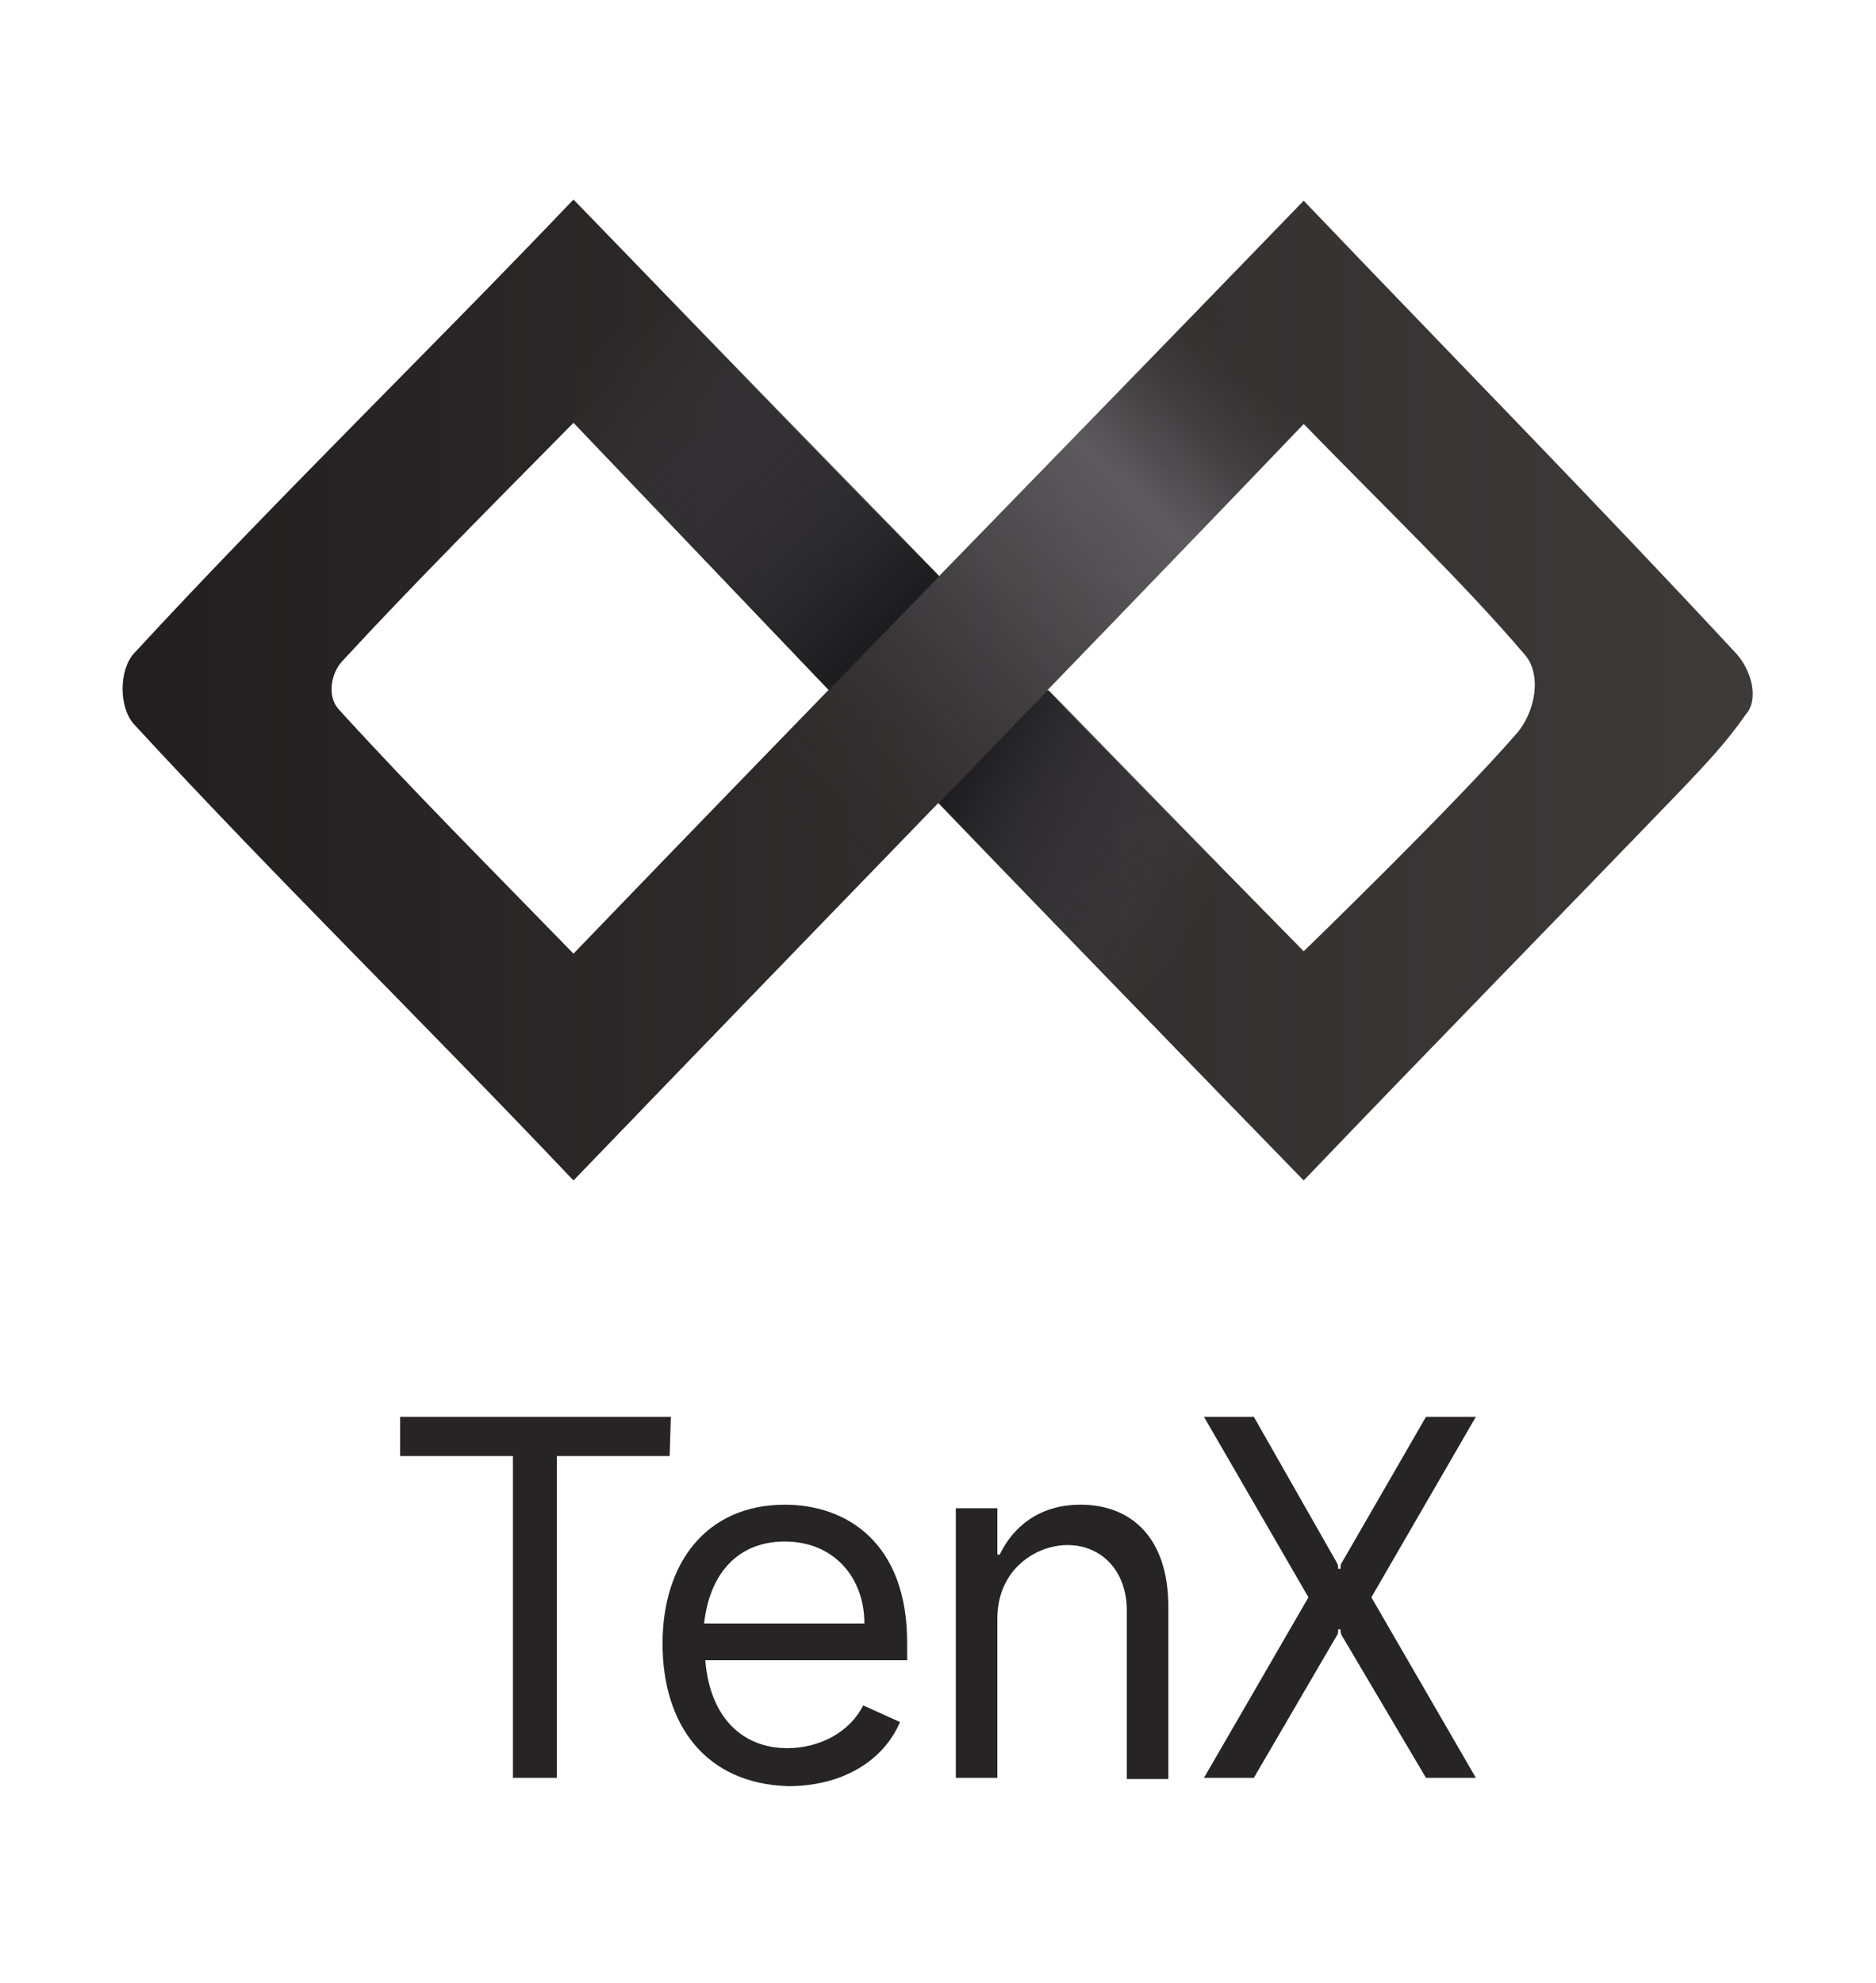
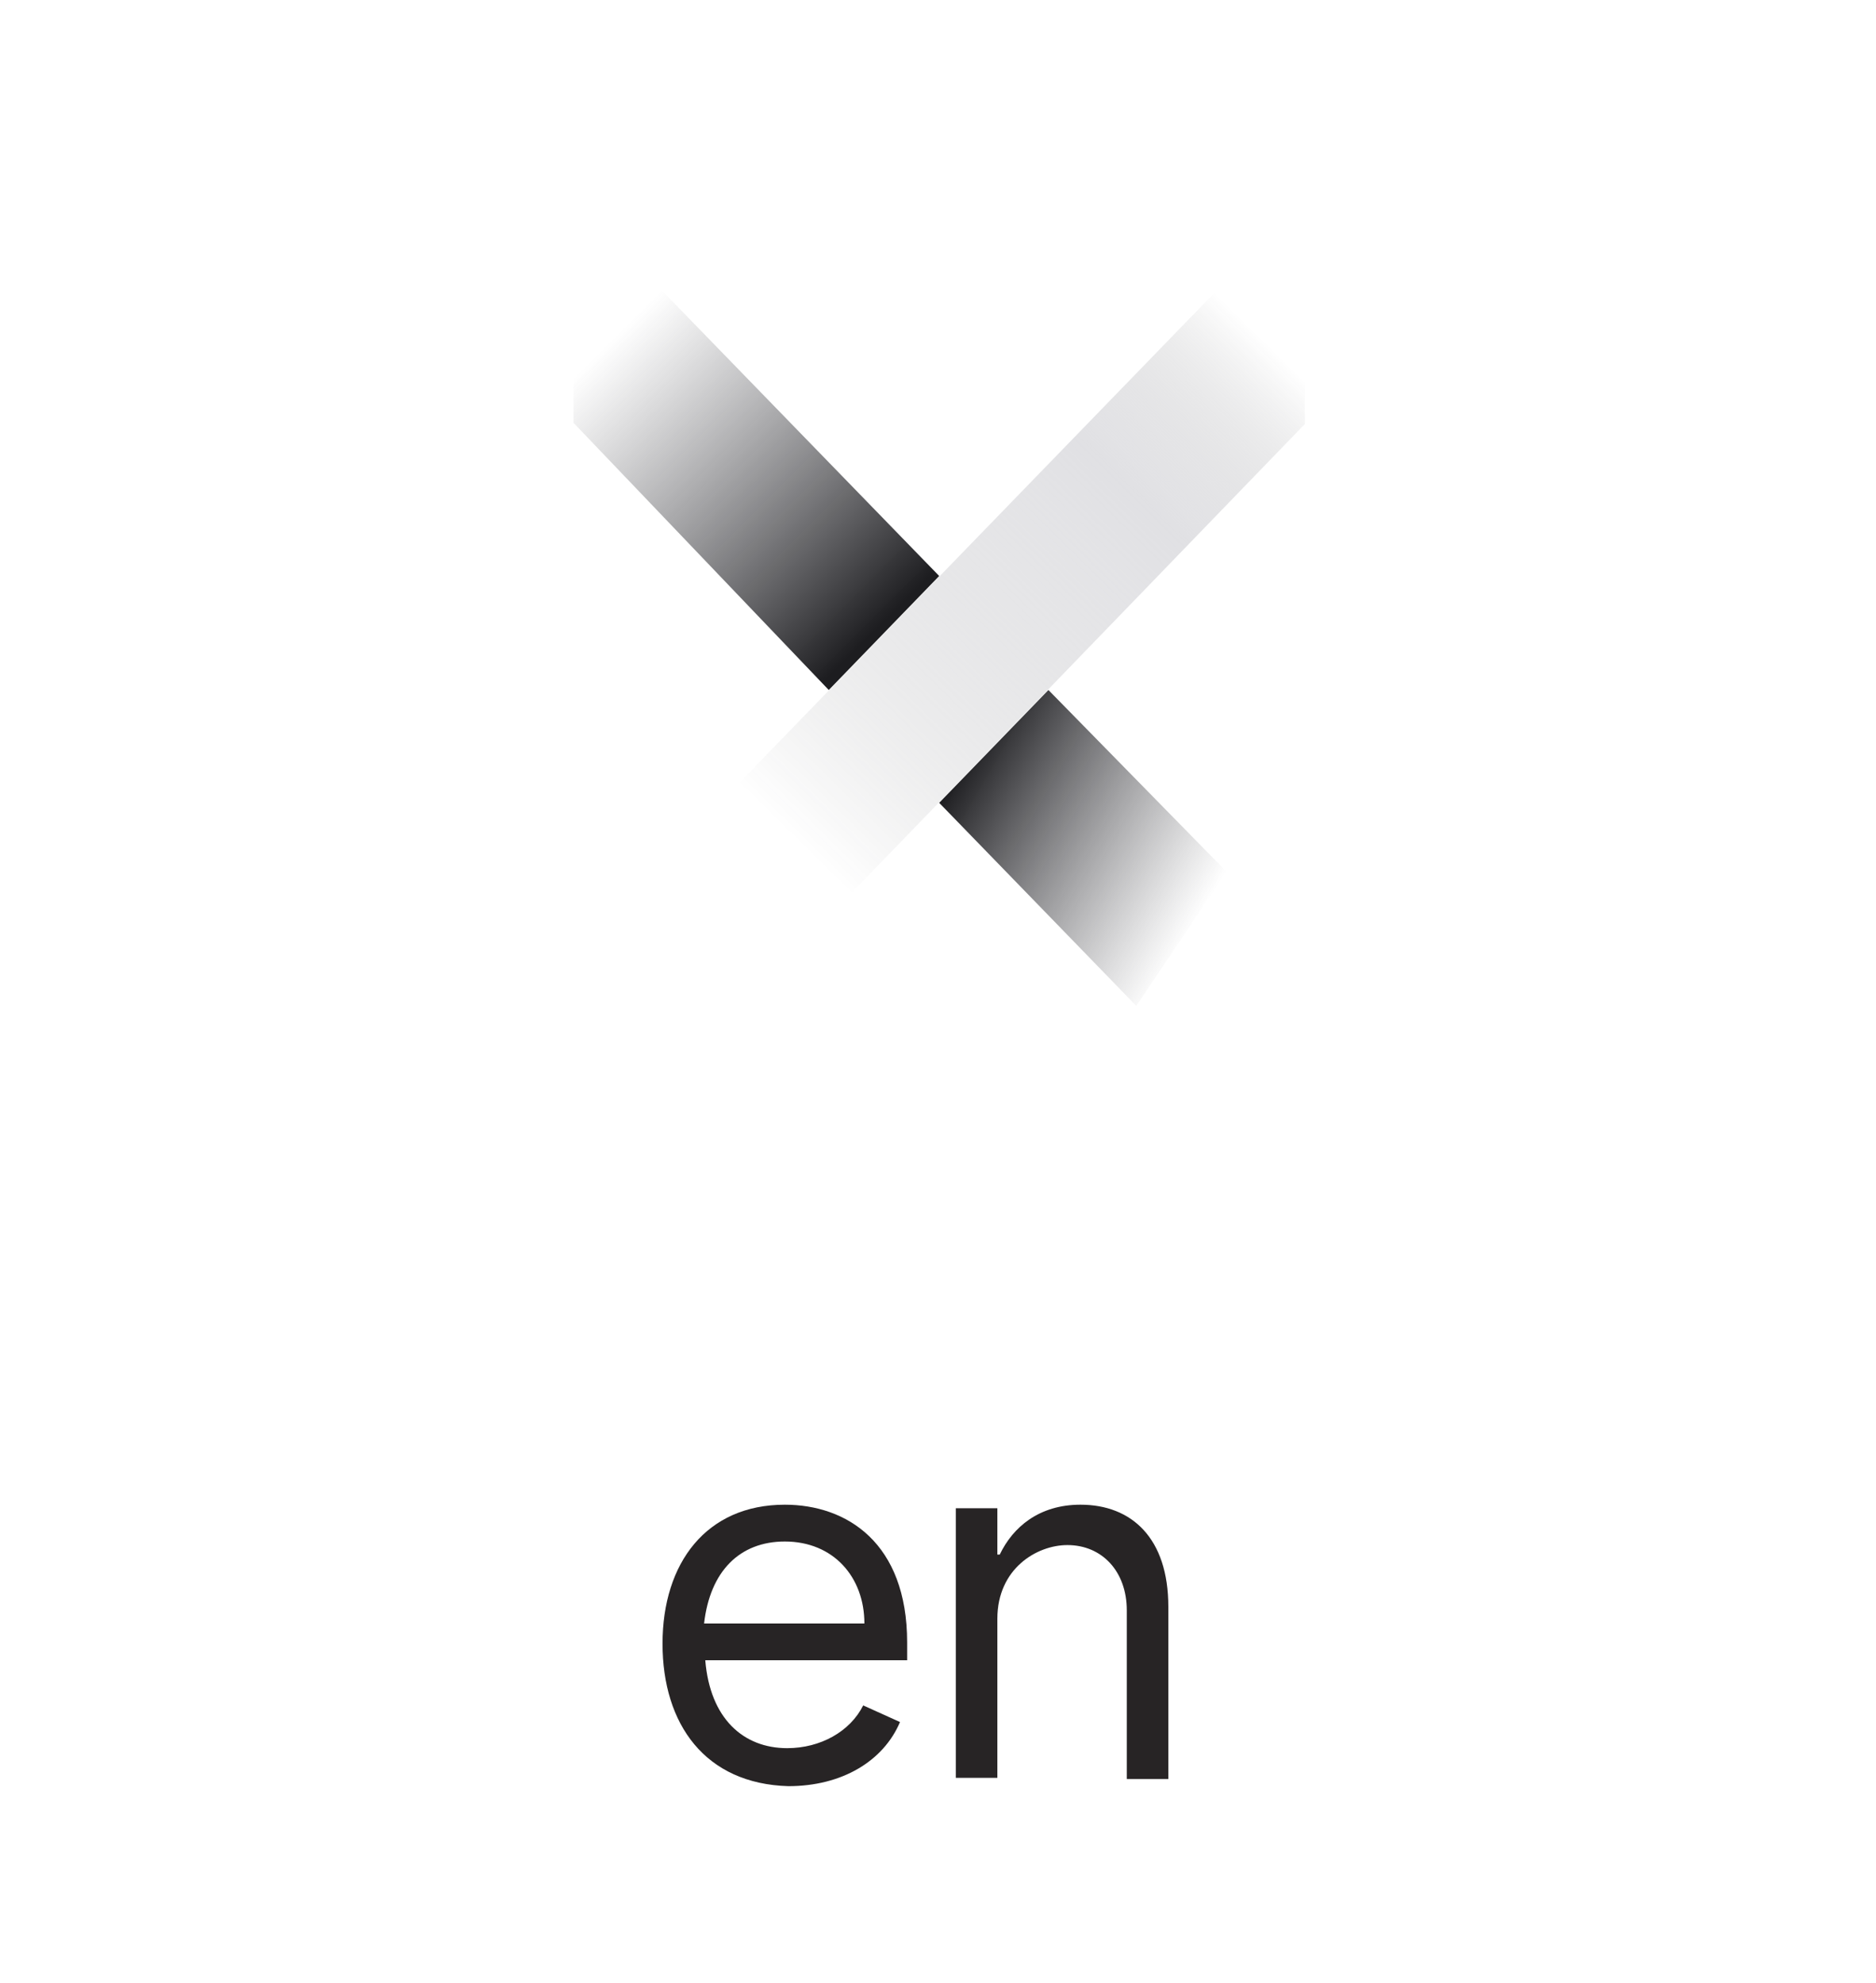
<svg xmlns="http://www.w3.org/2000/svg" version="1.1" id="Layer_1" x="0px" y="0px" viewBox="0 0 158 167" style="enable-background:new 0 0 158 167;" xml:space="preserve" width="158" height="167">
  <style type="text/css"> .st0{fill:#272425;} .st1{fill:url(#SVGID_1_);} .st2{fill:url(#SVGID_2_);enable-background:new ;} .st3{fill:url(#SVGID_3_);enable-background:new ;} .st4{opacity:0.5;fill:url(#SVGID_4_);enable-background:new ;} .st5{display:none;}
</style>
  <g id="Layer_1_1_">
    <g>
      <g>
        <g>
          <g>
-             <path class="st0" d="M56.4,122.6h-9.5v27.1h-3.7v-27.1h-9.5v-3.3h22.8L56.4,122.6L56.4,122.6z" />
            <path class="st0" d="M55.8,138.4c0-6.8,3.7-11.7,10.3-11.7c5.2,0,10.3,3.2,10.3,11.6v1.5h-17c0.4,4.9,3.2,7.4,6.9,7.4 c2.8,0,5.3-1.4,6.4-3.6l3.1,1.4c-1.4,3.3-4.9,5.4-9.4,5.4C59.4,150.2,55.8,145.2,55.8,138.4z M59.3,136.7h13.5 c0-3.9-2.6-6.9-6.7-6.9C62.3,129.8,59.8,132.3,59.3,136.7z" />
            <path class="st0" d="M84,149.7h-3.5V127H84v3.9h0.2c1.1-2.3,3.3-4.2,6.8-4.2c4.3,0,7.4,2.8,7.4,8.6v14.5h-3.5v-14.2 c0-3.3-2.1-5.5-5-5.5c-2.6,0-5.9,2-5.9,6.2V149.7z" />
-             <path class="st0" d="M112.6,131.6c0.1,0.2,0.1,0.3,0.1,0.5h0.2c0-0.2,0-0.4,0.1-0.5l7.1-12.3h4.2l-8.8,15.2l8.8,15.2h-4.2 l-7.1-12c-0.1-0.2-0.1-0.3-0.1-0.5h-0.2c0,0.2,0,0.4-0.1,0.5l-7,12h-4.2l8.8-15.2l-8.8-15.2h4.2L112.6,131.6z" />
          </g>
        </g>
        <g>
          <g>
            <linearGradient id="SVGID_1_" gradientUnits="userSpaceOnUse" x1="10.325" y1="682.1" x2="147.618" y2="682.1" gradientTransform="matrix(1 0 0 1 0 -624)">
              <stop offset="0" style="stop-color:#231F20" />
              <stop offset="1" style="stop-color:#3F3A3A" />
            </linearGradient>
-             <path class="st1" d="M48.3,35.6l21.5,22.5l9.3-9.5c-1.8-1.8-30-31-30.8-31.8c-12.4,13-25.1,25.3-37,38.2c-1.3,1.4-1.3,4.6,0,6 c11.7,12.7,24.1,24.8,37,38.4c20.8-21.6,40.8-42.1,61.5-63.7c7,7.2,13.2,13.1,18.6,19.4c1.5,1.7,0.9,4.9-0.7,6.7 c-5.2,6-17.9,18.3-17.9,18.3l-21.6-22L79,67.6c2.1,2.2,26.2,27.1,30.8,31.8c11.3-11.8,21.5-22.2,32-33.1 c1.8-1.9,3.7-3.9,5.2-6.1c1.2-1.3,0.5-3.8-0.8-5.2c-11.6-12.5-23.4-24.5-36.4-38.1C89,38.4,69,58.8,48.3,80.3 C41.2,73,34.6,66.4,28.5,59.7c-0.9-1-0.7-2.9,0.3-4C34.8,49.2,41.2,42.8,48.3,35.6z" />
            <linearGradient id="SVGID_2_" gradientUnits="userSpaceOnUse" x1="74.162" y1="52.649" x2="45.329" y2="23.649">
              <stop offset="0" style="stop-color:#1D1D20" />
              <stop offset="0.807" style="stop-color:#4E4E54;stop-opacity:0" />
            </linearGradient>
            <polygon class="st2" points="69.8,58.1 79.1,48.5 48.3,16.8 48.3,35.6 " />
            <linearGradient id="SVGID_3_" gradientUnits="userSpaceOnUse" x1="80.68" y1="688.864" x2="101.306" y2="700.773" gradientTransform="matrix(1 0 0 1 0 -624)">
              <stop offset="0" style="stop-color:#1D1D20" />
              <stop offset="1" style="stop-color:#4E4E54;stop-opacity:0" />
            </linearGradient>
            <polygon class="st3" points="88.3,58.1 79.1,67.6 95.7,84.7 103.3,73.4 " />
          </g>
          <g>
            <g>
              <linearGradient id="SVGID_4_" gradientUnits="userSpaceOnUse" x1="45.868" y1="715.883" x2="107.256" y2="653.477" gradientTransform="matrix(1 0 0 1 0 -624)">
                <stop offset="0.341" style="stop-color:#18181B;stop-opacity:0" />
                <stop offset="0.407" style="stop-color:#3A3A3F;stop-opacity:9.848081e-02" />
                <stop offset="0.494" style="stop-color:#616167;stop-opacity:0.23" />
                <stop offset="0.58" style="stop-color:#808088;stop-opacity:0.358" />
                <stop offset="0.662" style="stop-color:#96969E;stop-opacity:0.482" />
                <stop offset="0.74" style="stop-color:#A3A3AC;stop-opacity:0.598" />
                <stop offset="0.808" style="stop-color:#A8A8B1;stop-opacity:0.7" />
                <stop offset="0.833" style="stop-color:#A2A2AB;stop-opacity:0.61" />
                <stop offset="0.867" style="stop-color:#919199;stop-opacity:0.486" />
                <stop offset="0.906" style="stop-color:#75757C;stop-opacity:0.343" />
                <stop offset="0.949" style="stop-color:#4E4E54;stop-opacity:0.185" />
                <stop offset="0.995" style="stop-color:#1D1D20;stop-opacity:1.665944e-02" />
                <stop offset="1" style="stop-color:#18181B;stop-opacity:0" />
              </linearGradient>
              <polygon class="st4" points="39.1,89.8 48.3,99.4 109.9,35.7 109.9,16.8 " />
            </g>
          </g>
        </g>
      </g>
    </g>
  </g>
  <g id="Layer_2_1_" class="st5">
</g>
</svg>